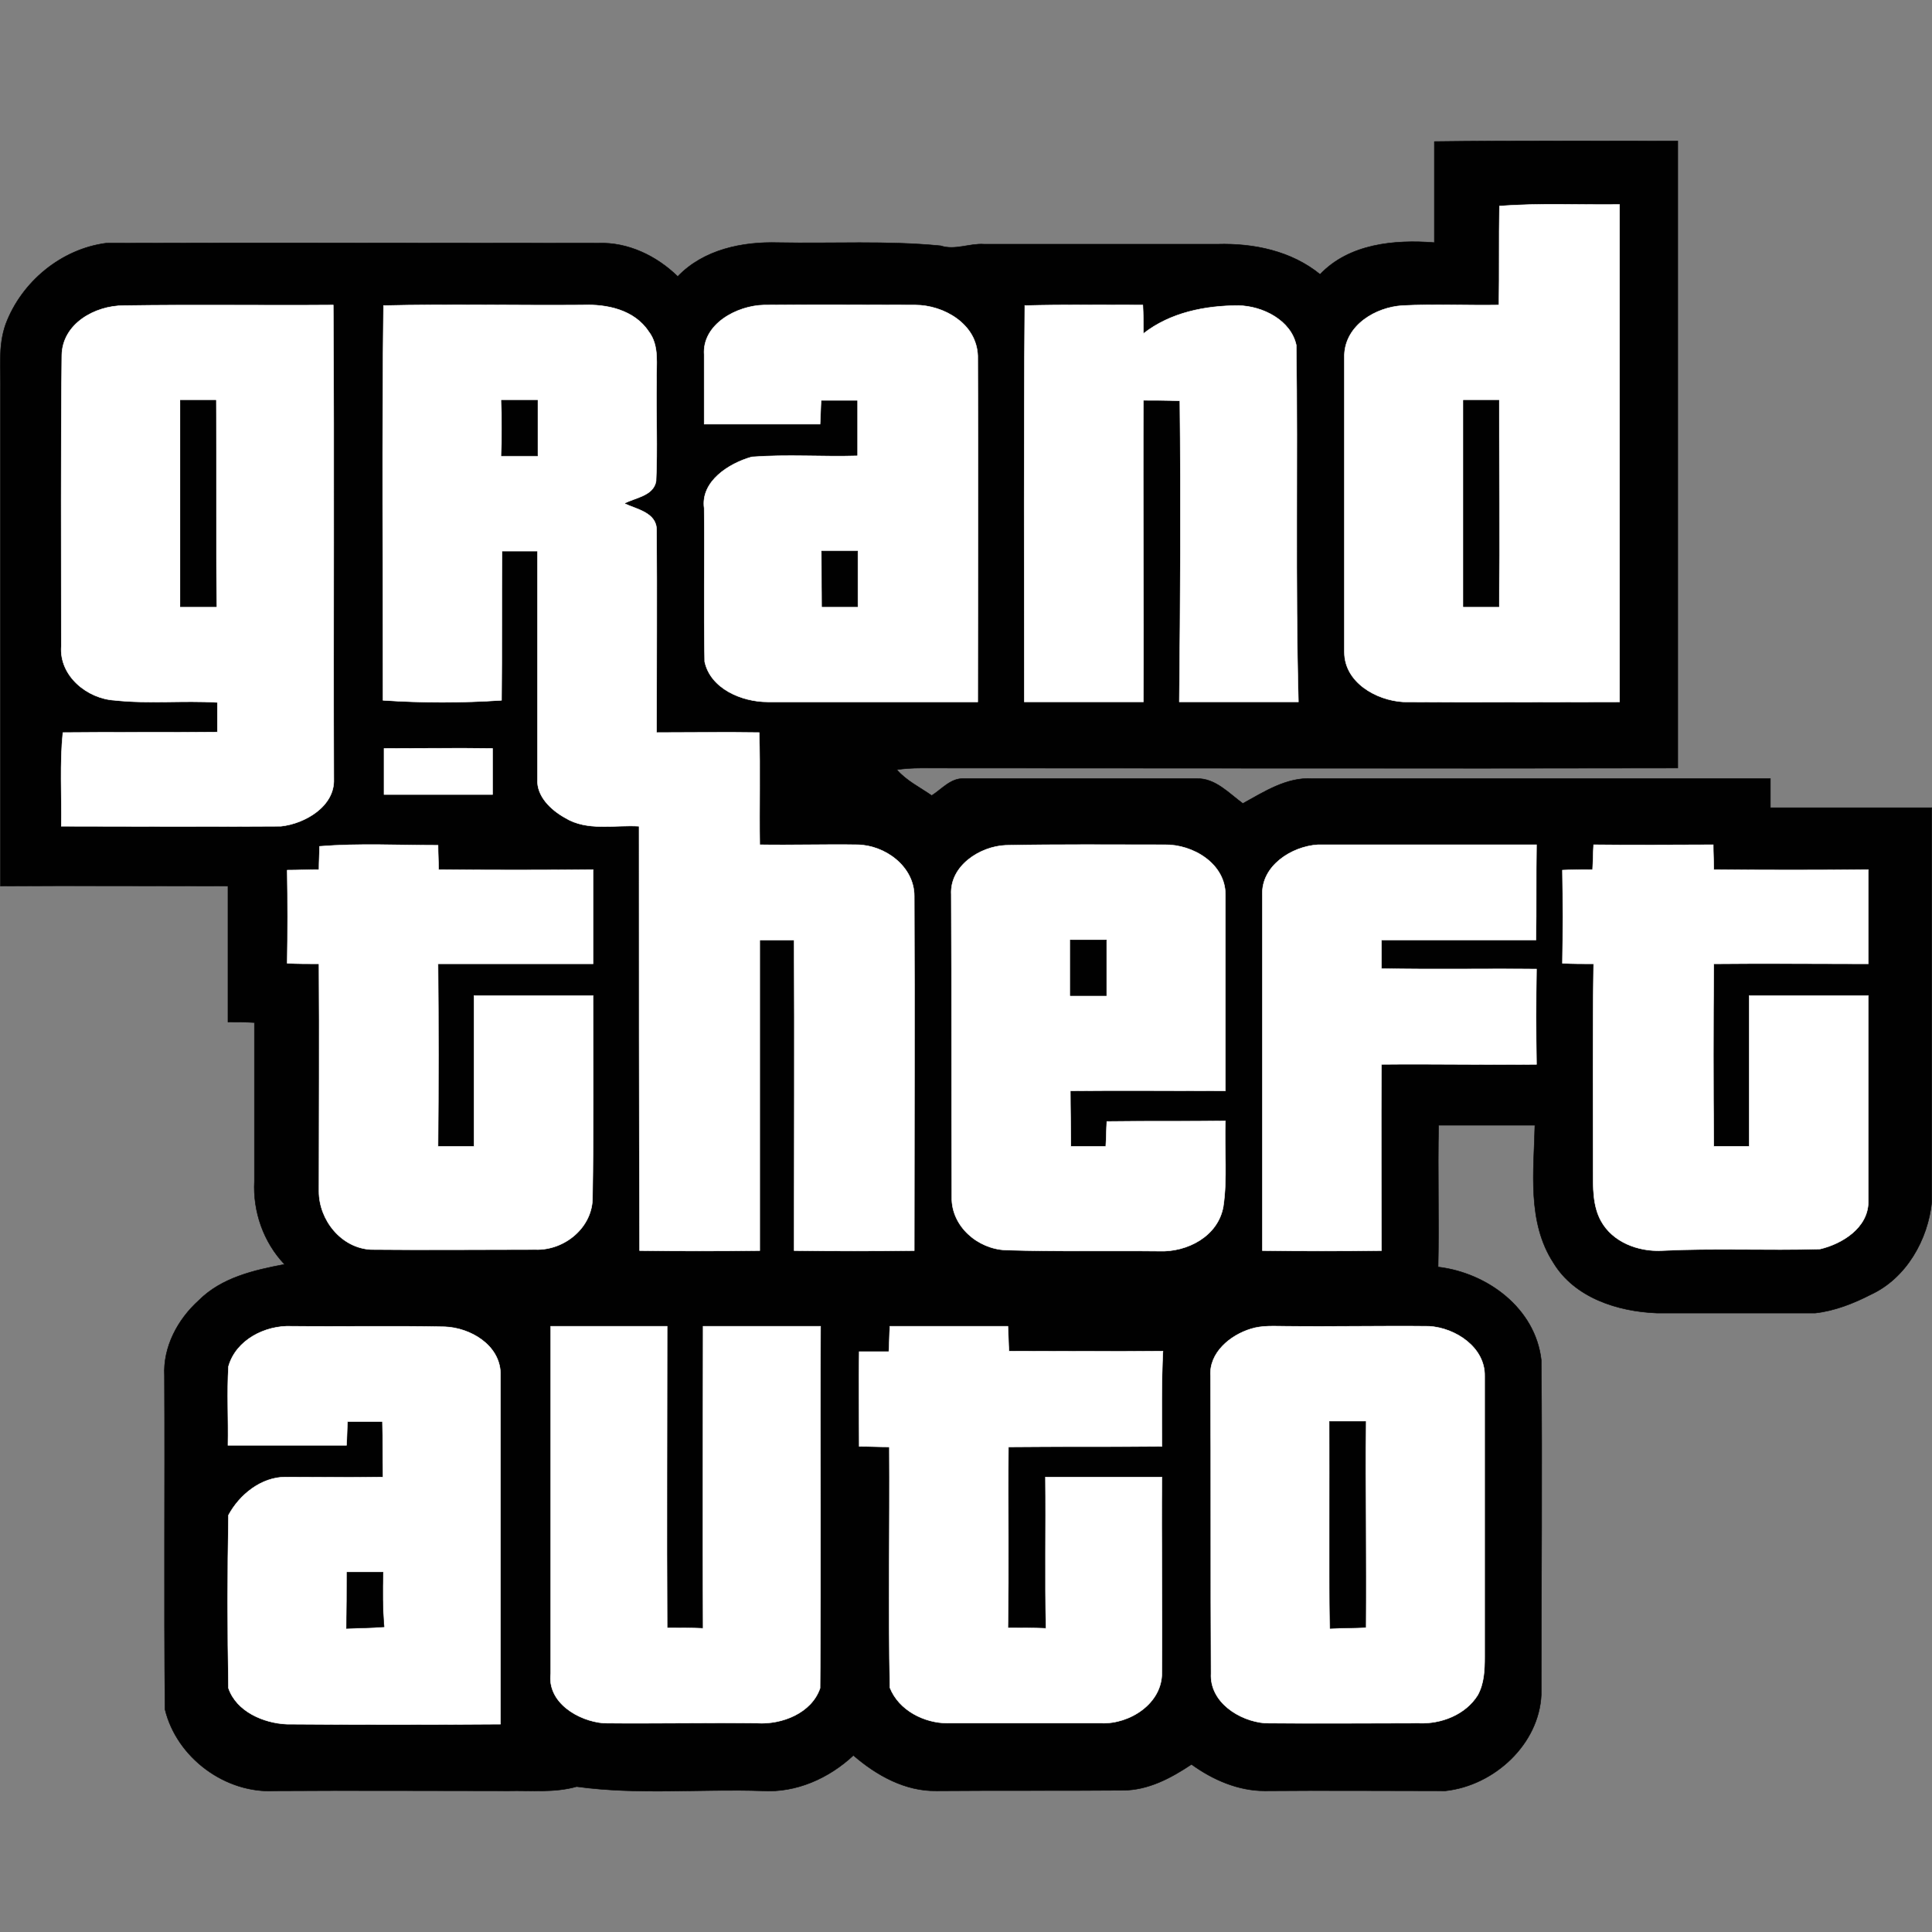
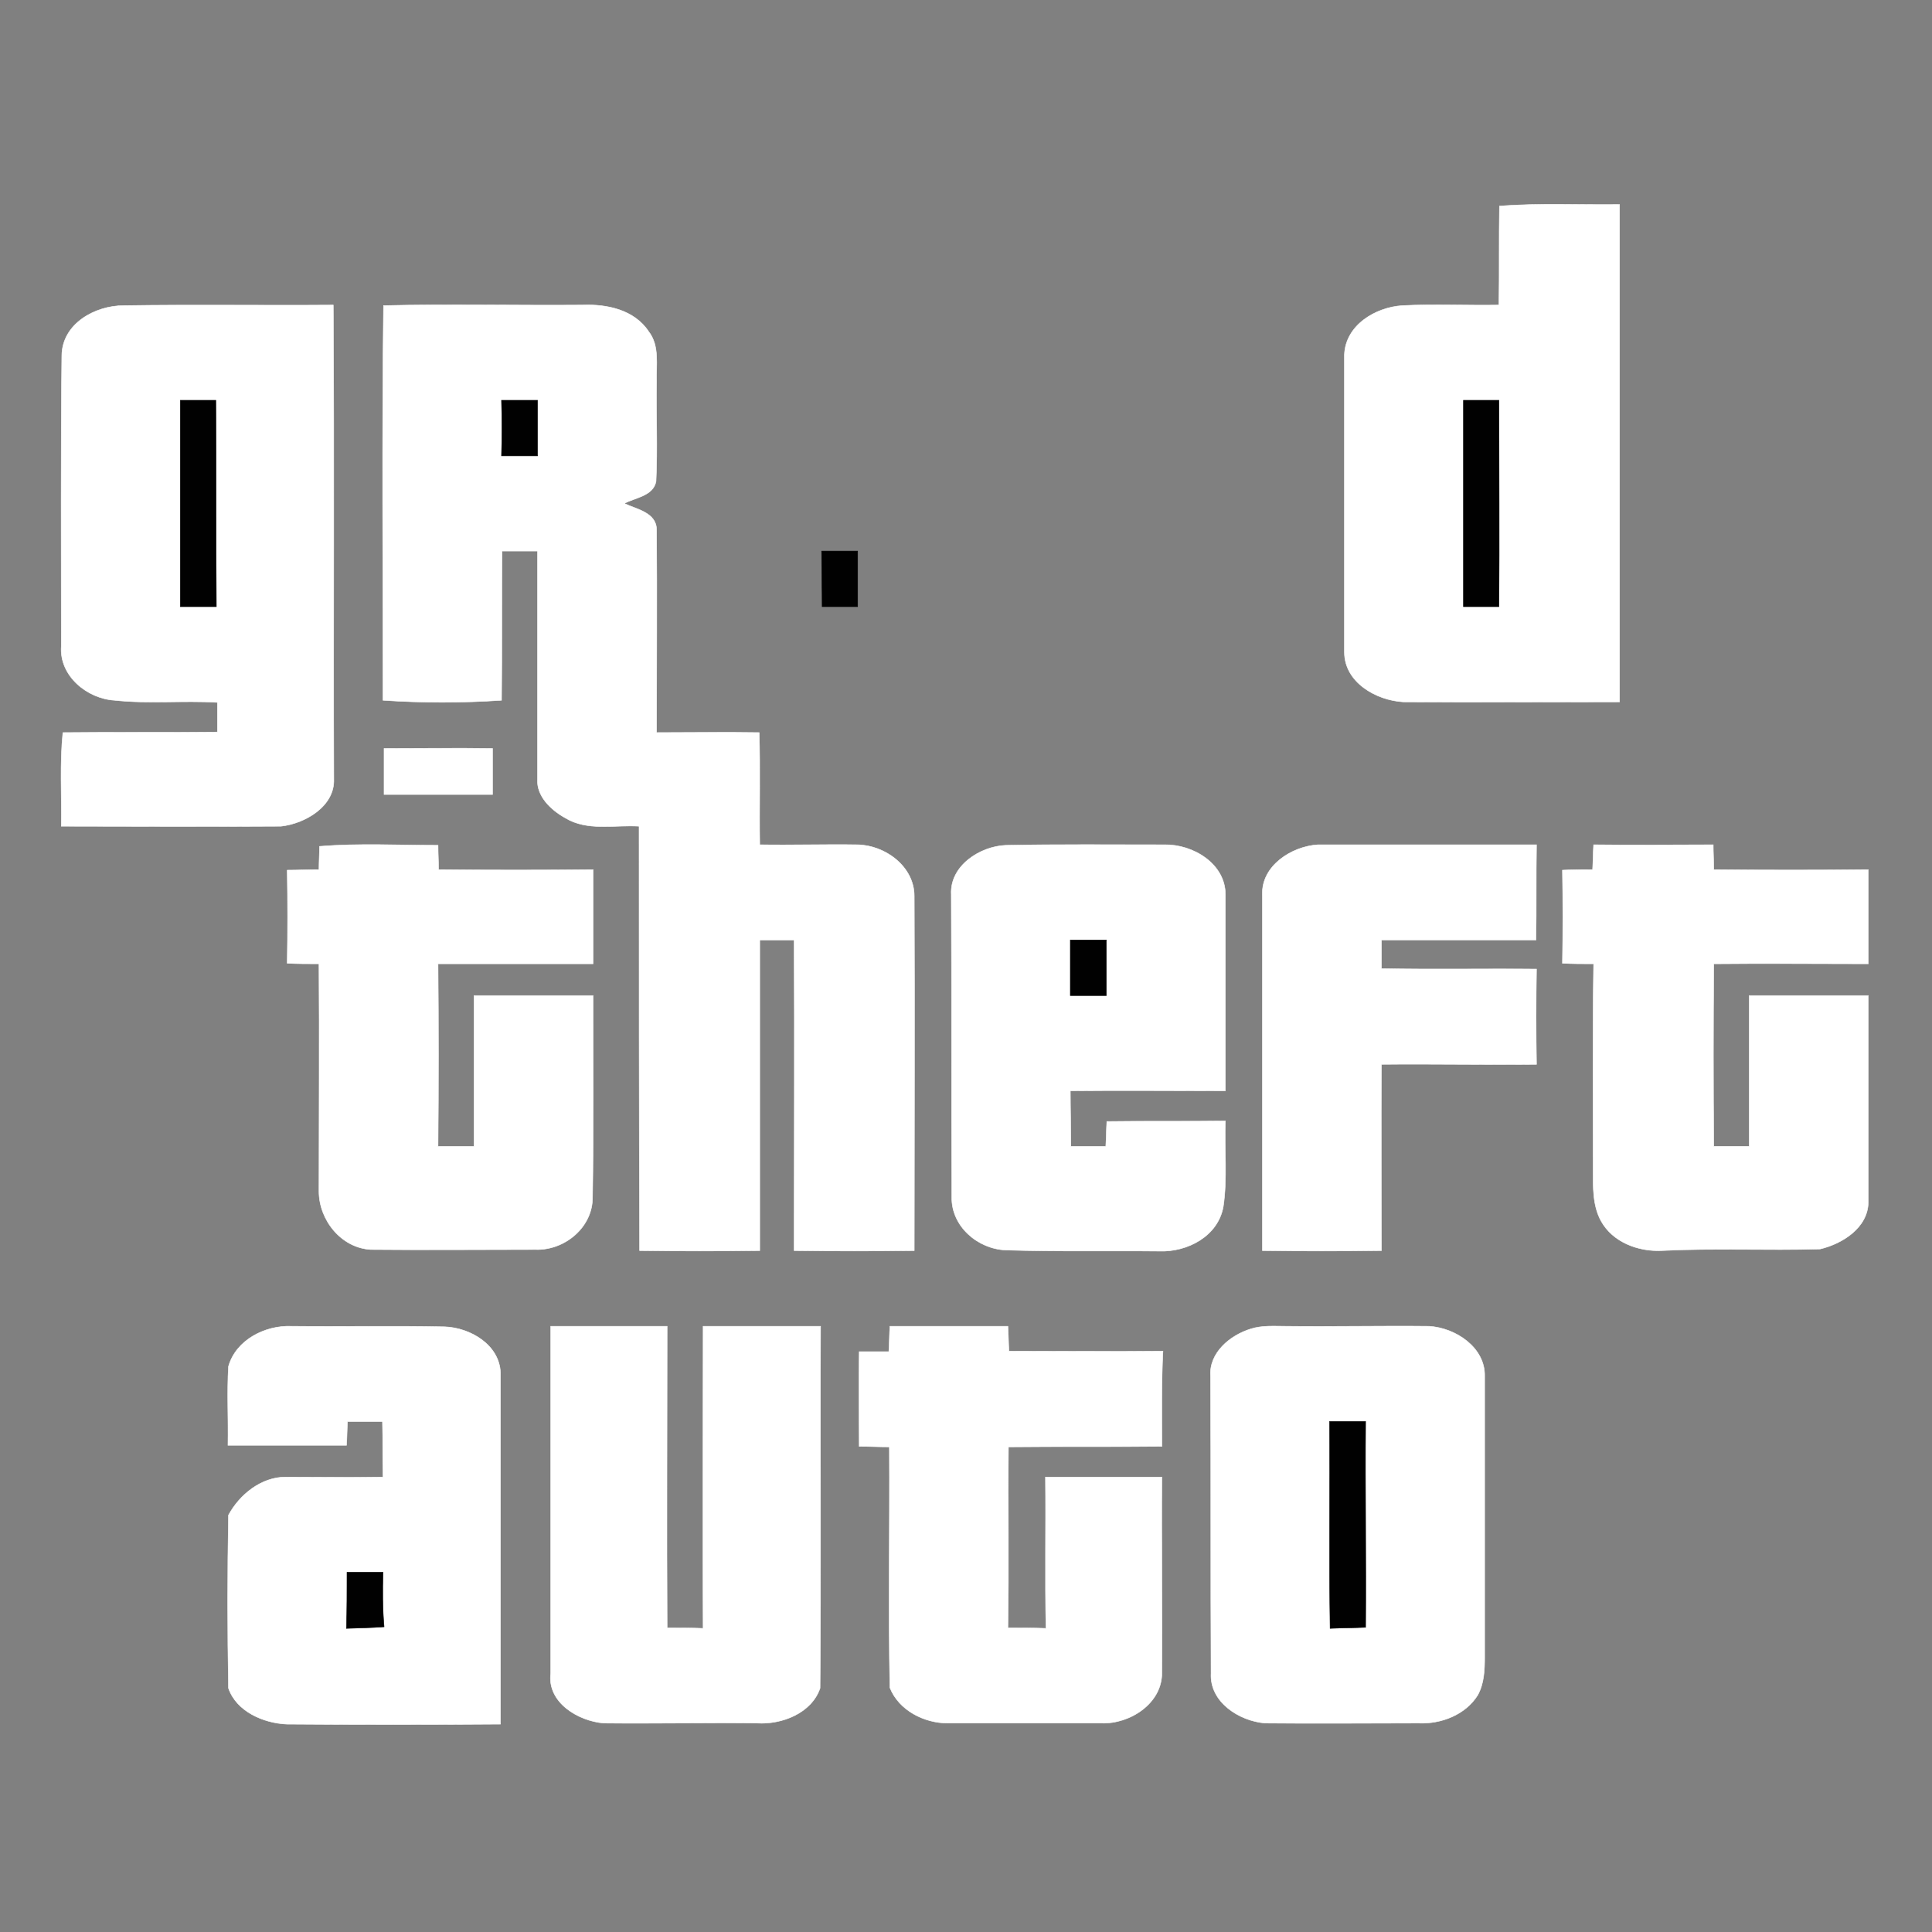
<svg xmlns="http://www.w3.org/2000/svg" width="800px" height="800px" viewBox="0 -26.58 365.132 365.132">
  <rect x="0" y="-26.58" width="365.132" height="365.132" fill="#808080" stroke="none" />
  <g stroke-width=".094">
-     <path d="M271.084.172c15.399-.2 30.699-.101 46-.101v118.5c-47.7.101-95.4 0-143.101 0-1.5 0-3 .101-4.5.301 1.8 2.1 4.3 3.3 6.601 4.899 1.899-1.2 3.6-3.3 6-3.2h44.1c3.5-.1 6.101 2.801 8.7 4.7 4-2.2 8.3-5 13.101-4.7h86.601v5.5h30.5v74.5c-.7 7.101-4.8 14.4-11.5 17.5-3.3 1.7-6.9 3.101-10.5 3.5h-30c-7.4-.3-15.5-2.899-19.5-9.5-5-7.699-3.7-17.3-3.5-26h-18.2c-.2 8.9.101 17.801-.101 26.801 9.301 1.101 18.399 7.8 19.5 17.601.2 21.1 0 42.1 0 63.199-.399 9.399-8.899 17.199-18.101 18.199-11.399 0-22.8-.1-34.199 0-5 0-9.801-2.1-13.801-5-3.899 2.602-8.199 4.9-13 4.9-11.699.1-23.399 0-35.2.1-5.899.102-11.3-2.898-15.7-6.699-4.6 4.301-10.8 7.101-17.199 6.699-11.7-.398-23.5.801-35.101-.8-4.2 1.2-8.6.7-12.899.8-14.7 0-29.4-.1-44 0-9.5.602-18.7-6.3-20.9-15.398-.2-21 0-42-.1-63-.301-5.5 2.5-10.7 6.5-14.301 4.3-4.3 10.399-5.699 16.199-6.8-4-4.2-6-10-5.699-15.7v-30c-1.7-.101-3.301-.101-5-.101v-25.699c-14.301 0-28.7-.101-43 0V47.571c.1-4.3-.5-8.699 1-12.899 3-8 10.5-14.2 19-15.3 31-.101 62 0 93 0 5.6-.2 11 2.399 15 6.3 4.899-5.101 12.199-6.601 19-6.4 10.199.2 20.5-.399 30.699.601 2.7.899 5.5-.5 8.2-.301h44.101c6.899-.199 14 1.301 19.399 5.7 5.5-5.8 14.101-6.6 21.601-6l-.001-19.1z" fill="#010101" stroke="#010101" />
    <path d="M283.384 12.372c7.5-.601 15.101-.2 22.7-.301v94c-13.7 0-27.301.101-40.9 0-5.1-.3-11.1-3.699-11.1-9.399v-56.2c.199-5.6 5.899-9 11-9.3 6-.3 12.1 0 18.199-.101.101-6.199 0-12.499.101-18.699zM11.684 40.572c.1-6 6.3-9.399 11.7-9.399 13.2-.2 26.399 0 39.6-.101.2 29.801 0 59.7.101 89.601.199 5.1-5.4 8.399-10 8.899-13.801.101-27.601 0-41.5 0 .1-5.899-.301-11.8.3-17.699 9.7-.101 19.5 0 29.2-.101v-5.6c-6.5-.4-13 .3-19.4-.4-5.2-.3-10.5-4.6-10.1-10.2-.001-18.3-.101-36.7.099-55zM72.484 31.172c12.5-.3 25.101 0 37.601-.101 4.6-.199 9.8.9 12.5 5 2.1 2.7 1.399 6.301 1.5 9.5-.101 6.301.199 12.601-.101 18.801-.5 2.8-4 3.1-6 4.199 2.3 1.101 6.101 1.7 6.101 5 .1 12.801 0 25.5 0 38.301 6.5 0 13-.101 19.399 0 .2 7 0 14.1.101 21.199 6.199.101 12.399-.1 18.5 0 5.199.101 10.699 4.101 10.699 9.7.101 22.3 0 44.7 0 67-7.5.101-15.1.101-22.699 0 0-19.601.1-39.2 0-58.7h-6.5v58.7c-7.601.101-15.2.101-22.7 0-.101-26.7-.101-53.5-.101-80.2-4.6-.3-9.8 1-14-1.6-2.699-1.5-5.399-4.1-5.199-7.3V77.57h-6.7c-.101 9.4 0 18.801-.101 28.2-7.399.5-15 .5-22.399 0-.001-24.798-.201-49.698.099-74.598z" fill="#ffffff" stroke="#ffffff" />
-     <path d="M133.084 40.472c-.4-5.8 6.199-9.3 11.3-9.4 9.5-.1 19 0 28.6 0 5.4 0 11.601 3.601 11.8 9.601.101 21.8 0 43.6 0 65.399h-39.699c-4.9 0-10.801-2.5-11.9-7.6-.2-9.7 0-19.3-.1-29-.7-5.1 4.699-8.5 9-9.7 6.699-.5 13.3 0 20-.2v-10.5h-6.9c-.1 1.5-.1 3-.2 4.5h-21.899c-.002-4.4-.002-8.7-.002-13.1zM193.684 31.172c7.4-.2 14.9-.101 22.301-.101.101 1.801.101 3.601.101 5.4 5.1-4 11.699-5.3 18-5.3 4.6.1 9.899 2.8 10.899 7.5.3 22.5-.2 44.899.399 67.399h-22.5c.2-19 .3-37.899.101-56.899-2.301-.101-4.601-.101-6.899-.101-.101 19 .1 38 0 57h-22.5c-.002-24.998-.102-49.998.098-74.898z" fill="#ffffff" stroke="#ffffff" />
    <path d="M34.084 49.072h6.699c.101 13 0 26 .101 39h-6.8v-39zM94.783 49.072h6.801v10.5h-6.801c.101-3.5.101-7 0-10.5zM276.584 49.072h6.699c0 13 .101 26 0 39h-6.699v-39zM155.283 77.572h6.801v10.5h-6.7c0-3.5-.101-7-.101-10.5z" fill="#010101" stroke="#010101" />
    <path d="M72.584 114.872c6.8 0 13.6-.101 20.5 0v8.699h-20.5v-8.699zM60.384 133.372c7.5-.601 14.899-.2 22.399-.2 0 1.5.101 3.1.101 4.6 9.7.101 19.5.101 29.2 0v17.8H82.783c.101 11.5.101 23 0 34.5h6.801v-28.5h22.5c0 12.7.1 25.4-.101 38 .101 5.801-5.3 10.2-10.8 10-10.4 0-20.8.101-31.1 0-5.601-.3-9.801-5.6-9.801-11 0-14.3.101-28.6 0-43-2 0-4 0-6-.1.101-5.9.101-11.7 0-17.6 2 0 4-.101 6-.101.001-1.499.102-2.999.102-4.399zM179.783 142.472c-.3-5.4 5.399-9.1 10.301-9.3 10-.2 20-.101 30-.101 5.399-.1 11.5 3.601 11.5 9.4v37.1c-9.801 0-19.5-.1-29.301 0 0 3.5.101 7 .101 10.5h6.601c.101-1.5.101-3.1.199-4.699 7.4-.101 14.9 0 22.4-.101-.2 5.399.399 10.899-.4 16.2-1 5.6-6.8 8.6-12.1 8.399-9.601-.101-19.301.101-29-.2-5.301-.199-10.301-4.5-10.2-10-.101-19.098 0-38.098-.101-57.198zM238.584 142.472c-.2-5.4 5.5-9.1 10.5-9.4h41.3c-.101 6 0 12-.101 18h-29.199v5.4c9.8.2 19.5 0 29.3.1-.101 6-.101 12 0 18-9.8.101-19.5-.1-29.3 0-.101 11.801 0 23.5 0 35.2-7.5.101-15 .101-22.5 0v-67.3zM301.184 133.072c7.5.101 15.101 0 22.601 0 0 1.601.101 3.2.101 4.7 9.7.101 19.5.101 29.2 0v17.8c-9.7 0-19.5-.1-29.2 0-.101 11.5-.101 23 0 34.5h6.7v-28.5h22.5v39.101c-.101 4.801-4.9 7.801-9.101 8.801-10 .3-20-.2-30 .3-4.399.2-9.2-1.601-11.399-5.601-1.601-2.899-1.5-6.399-1.5-9.601 0-13-.101-26 .1-39-2 0-3.898 0-5.898-.1.1-5.9.1-11.7 0-17.6 1.898-.101 3.8-.101 5.699-.101.097-1.599.097-3.199.197-4.699z" fill="#ffffff" stroke="#ffffff" />
    <path d="M202.283 151.072h6.801v10.5h-6.801v-10.5z" fill="#010101" stroke="#010101" />
    <path d="M43.184 231.671c1.4-5 6.9-7.8 11.9-7.601 9.6.101 19.3-.1 29 .101 4.8.2 10.3 3.399 10.5 8.7v66.399c-13.5.1-27 .1-40.4 0-4.4-.2-9.5-2.399-11-6.8-.2-10.9-.2-21.801 0-32.7 2.1-3.899 6.2-7.2 10.8-7.2 6.101 0 12.3.101 18.4 0-.101-3.5 0-7-.101-10.5h-6.6c-.1 1.5-.1 3-.2 4.5H43.084c.1-4.998-.2-9.899.1-14.899zM104.084 224.072h22c0 19-.101 38 0 57 2.3 0 4.6 0 6.8.101-.101-19 0-38 0-57.101h22.2c-.101 22.801.1 45.601-.101 68.4-1.6 4.699-7.2 6.898-11.899 6.6-9.601-.1-19.301.101-29 0-4.801-.399-10.7-3.899-10-9.399v-65.601zM168.184 224.072h22.3c.101 1.601.101 3.2.199 4.7 9.7 0 19.4.101 29.101 0-.3 6-.199 12-.199 18-9.601.101-19.301 0-29 .101-.101 11.399.1 22.8-.101 34.199 2.399 0 4.8 0 7.199.101-.199-9.5 0-19-.1-28.601h22c-.101 12.301.1 24.601 0 36.9.1 5.899-6.101 9.8-11.4 9.6h-29.1c-4.4 0-9.2-2.399-10.9-6.699-.3-15.101 0-30.301-.1-45.5-1.9 0-3.801-.101-5.7-.101 0-6-.101-12 0-17.899h5.6c.101-1.601.101-3.202.201-4.801zM236.384 224.572c2.2-.699 4.5-.5 6.7-.5 9 .101 18-.1 27 0 5 .301 10.6 4 10.5 9.4v53.1c0 2.5-.101 5-1.301 7.2-2.3 3.7-6.899 5.5-11.199 5.3-9.601 0-19.301.101-29 0-4.9-.399-10.5-4-10.2-9.399-.101-18.699 0-37.5-.101-56.199-.299-4.402 3.701-7.702 7.601-8.902z" fill="#ffffff" stroke="#ffffff" />
    <path d="M251.283 242.072h6.801c-.101 13 .1 26 0 38.9-2.301.1-4.5.1-6.7.199-.2-13 0-26.099-.101-39.099zM65.584 270.572h6.8c-.101 3.5-.101 6.9.2 10.301-2.4.199-4.801.199-7.101.3.101-3.502.101-7.101.101-10.601z" fill="#010101" stroke="#010101" />
  </g>
</svg>